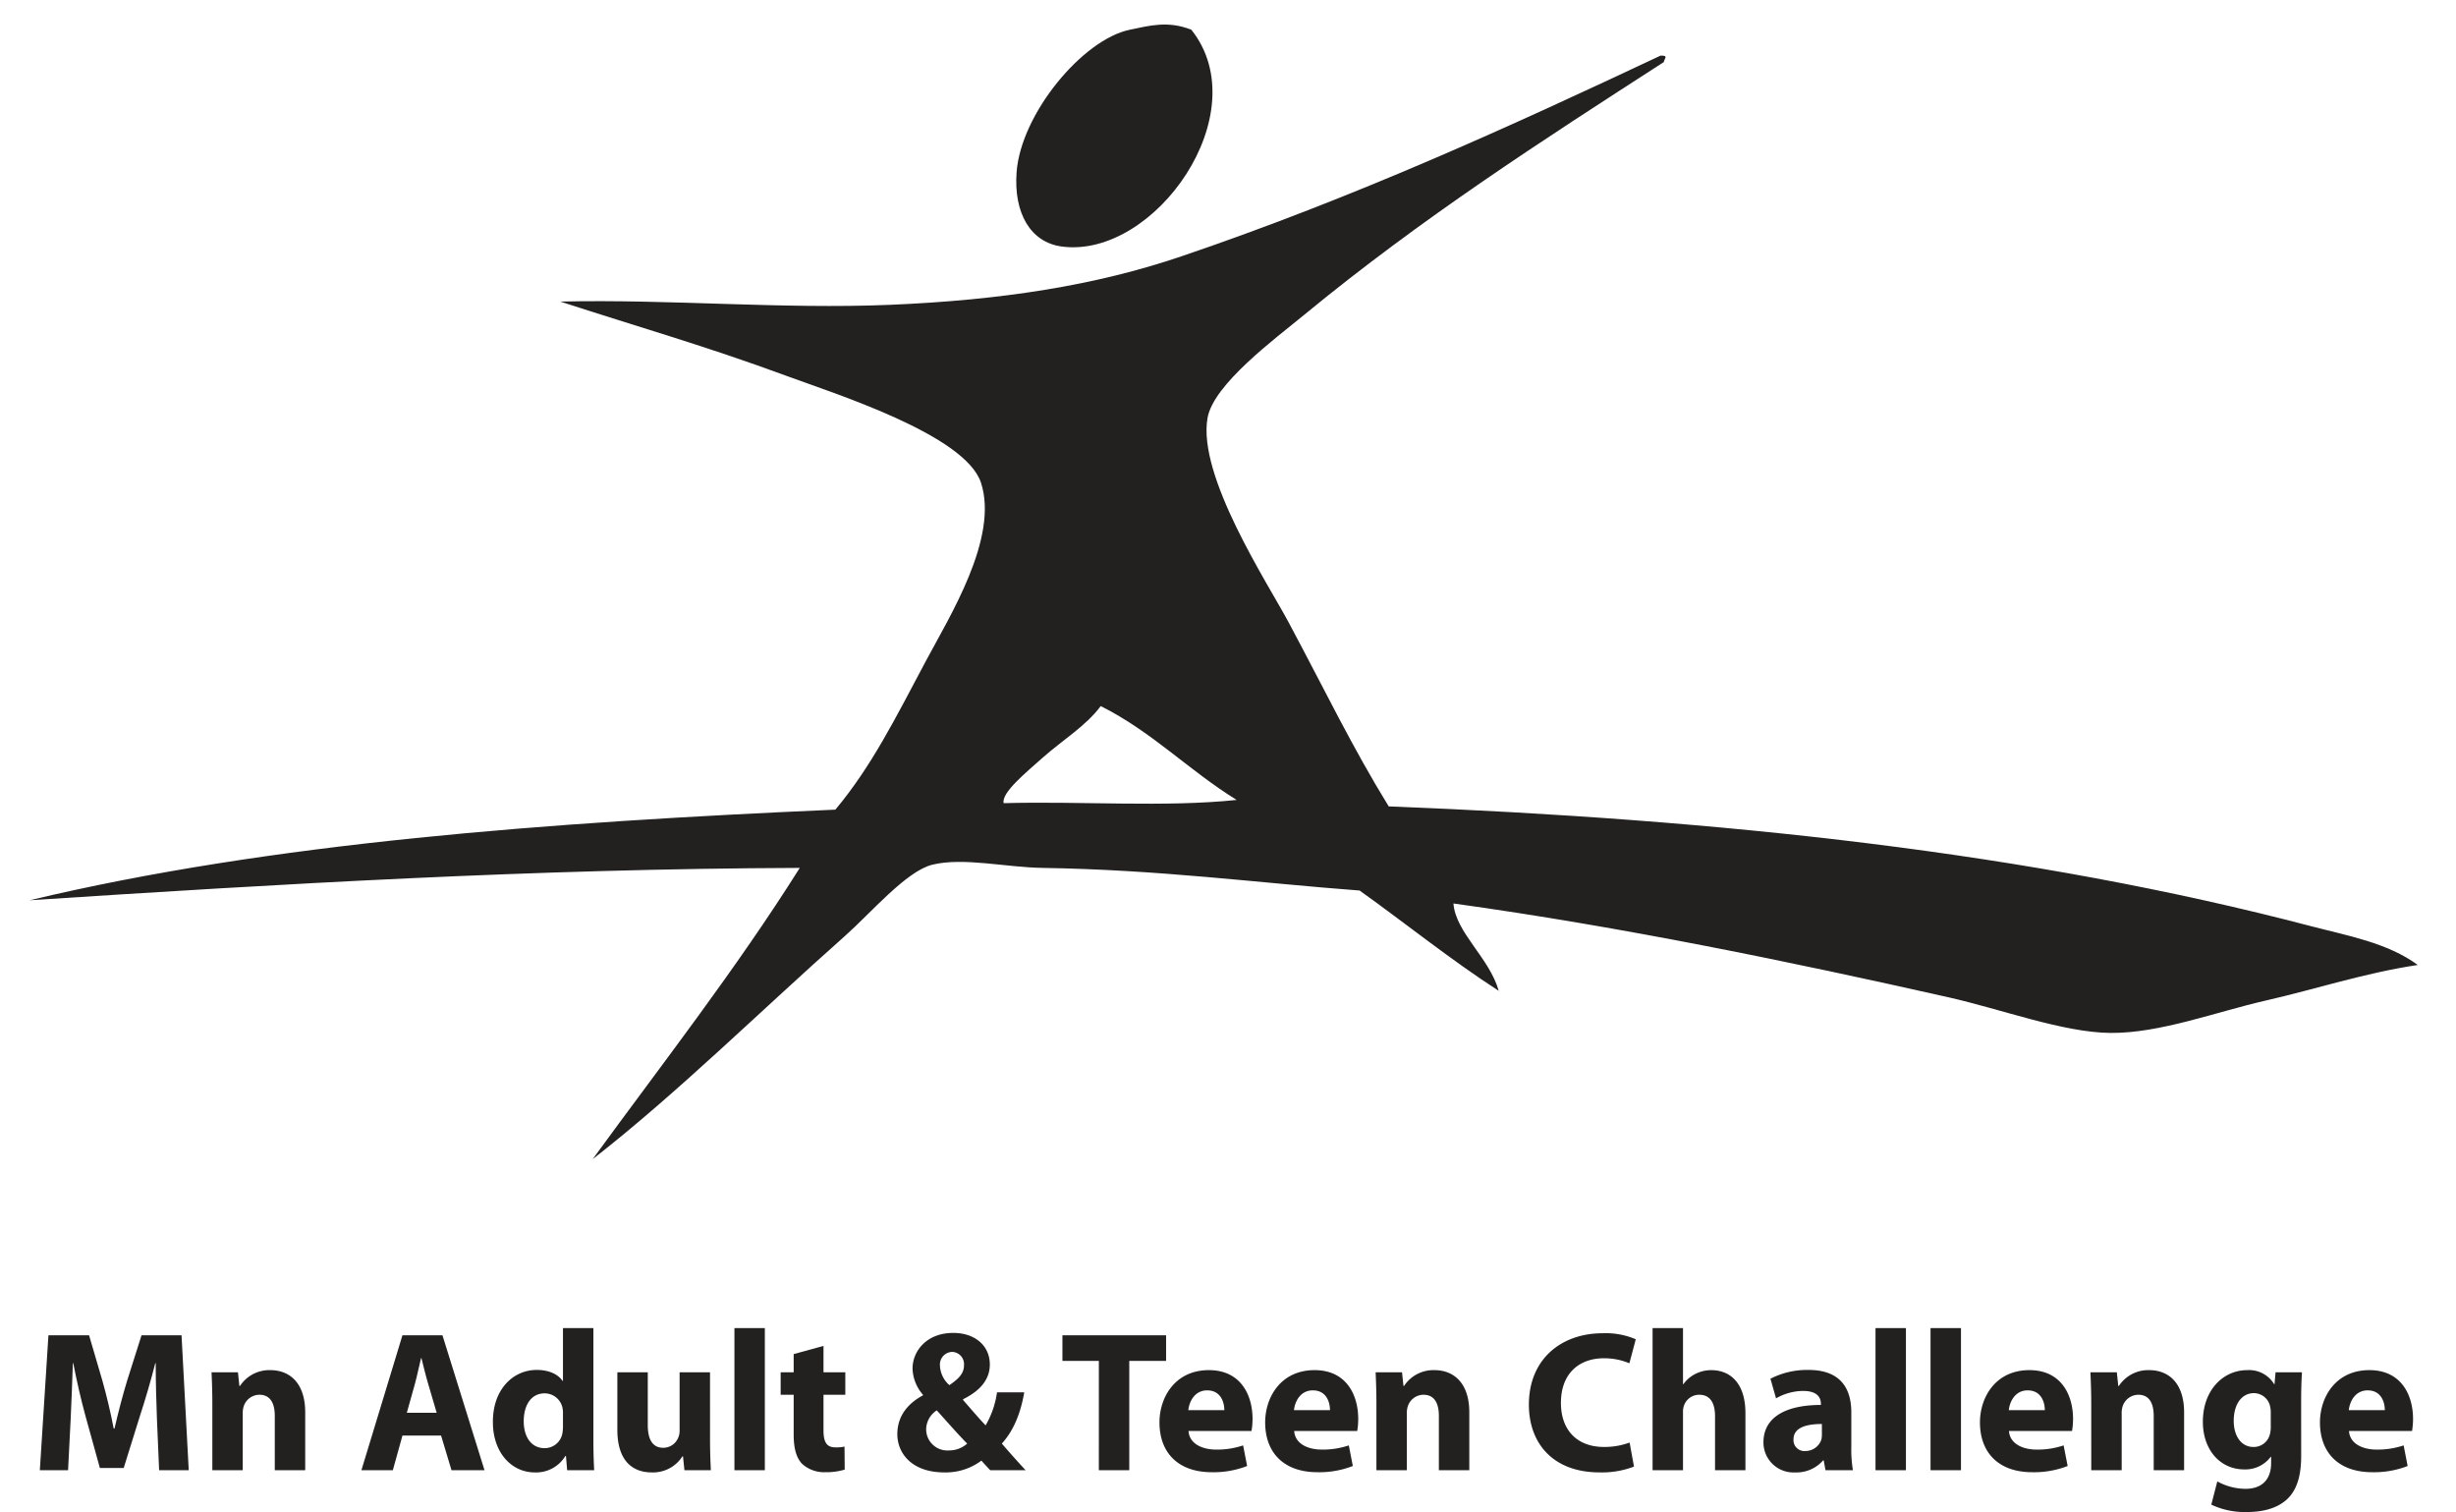
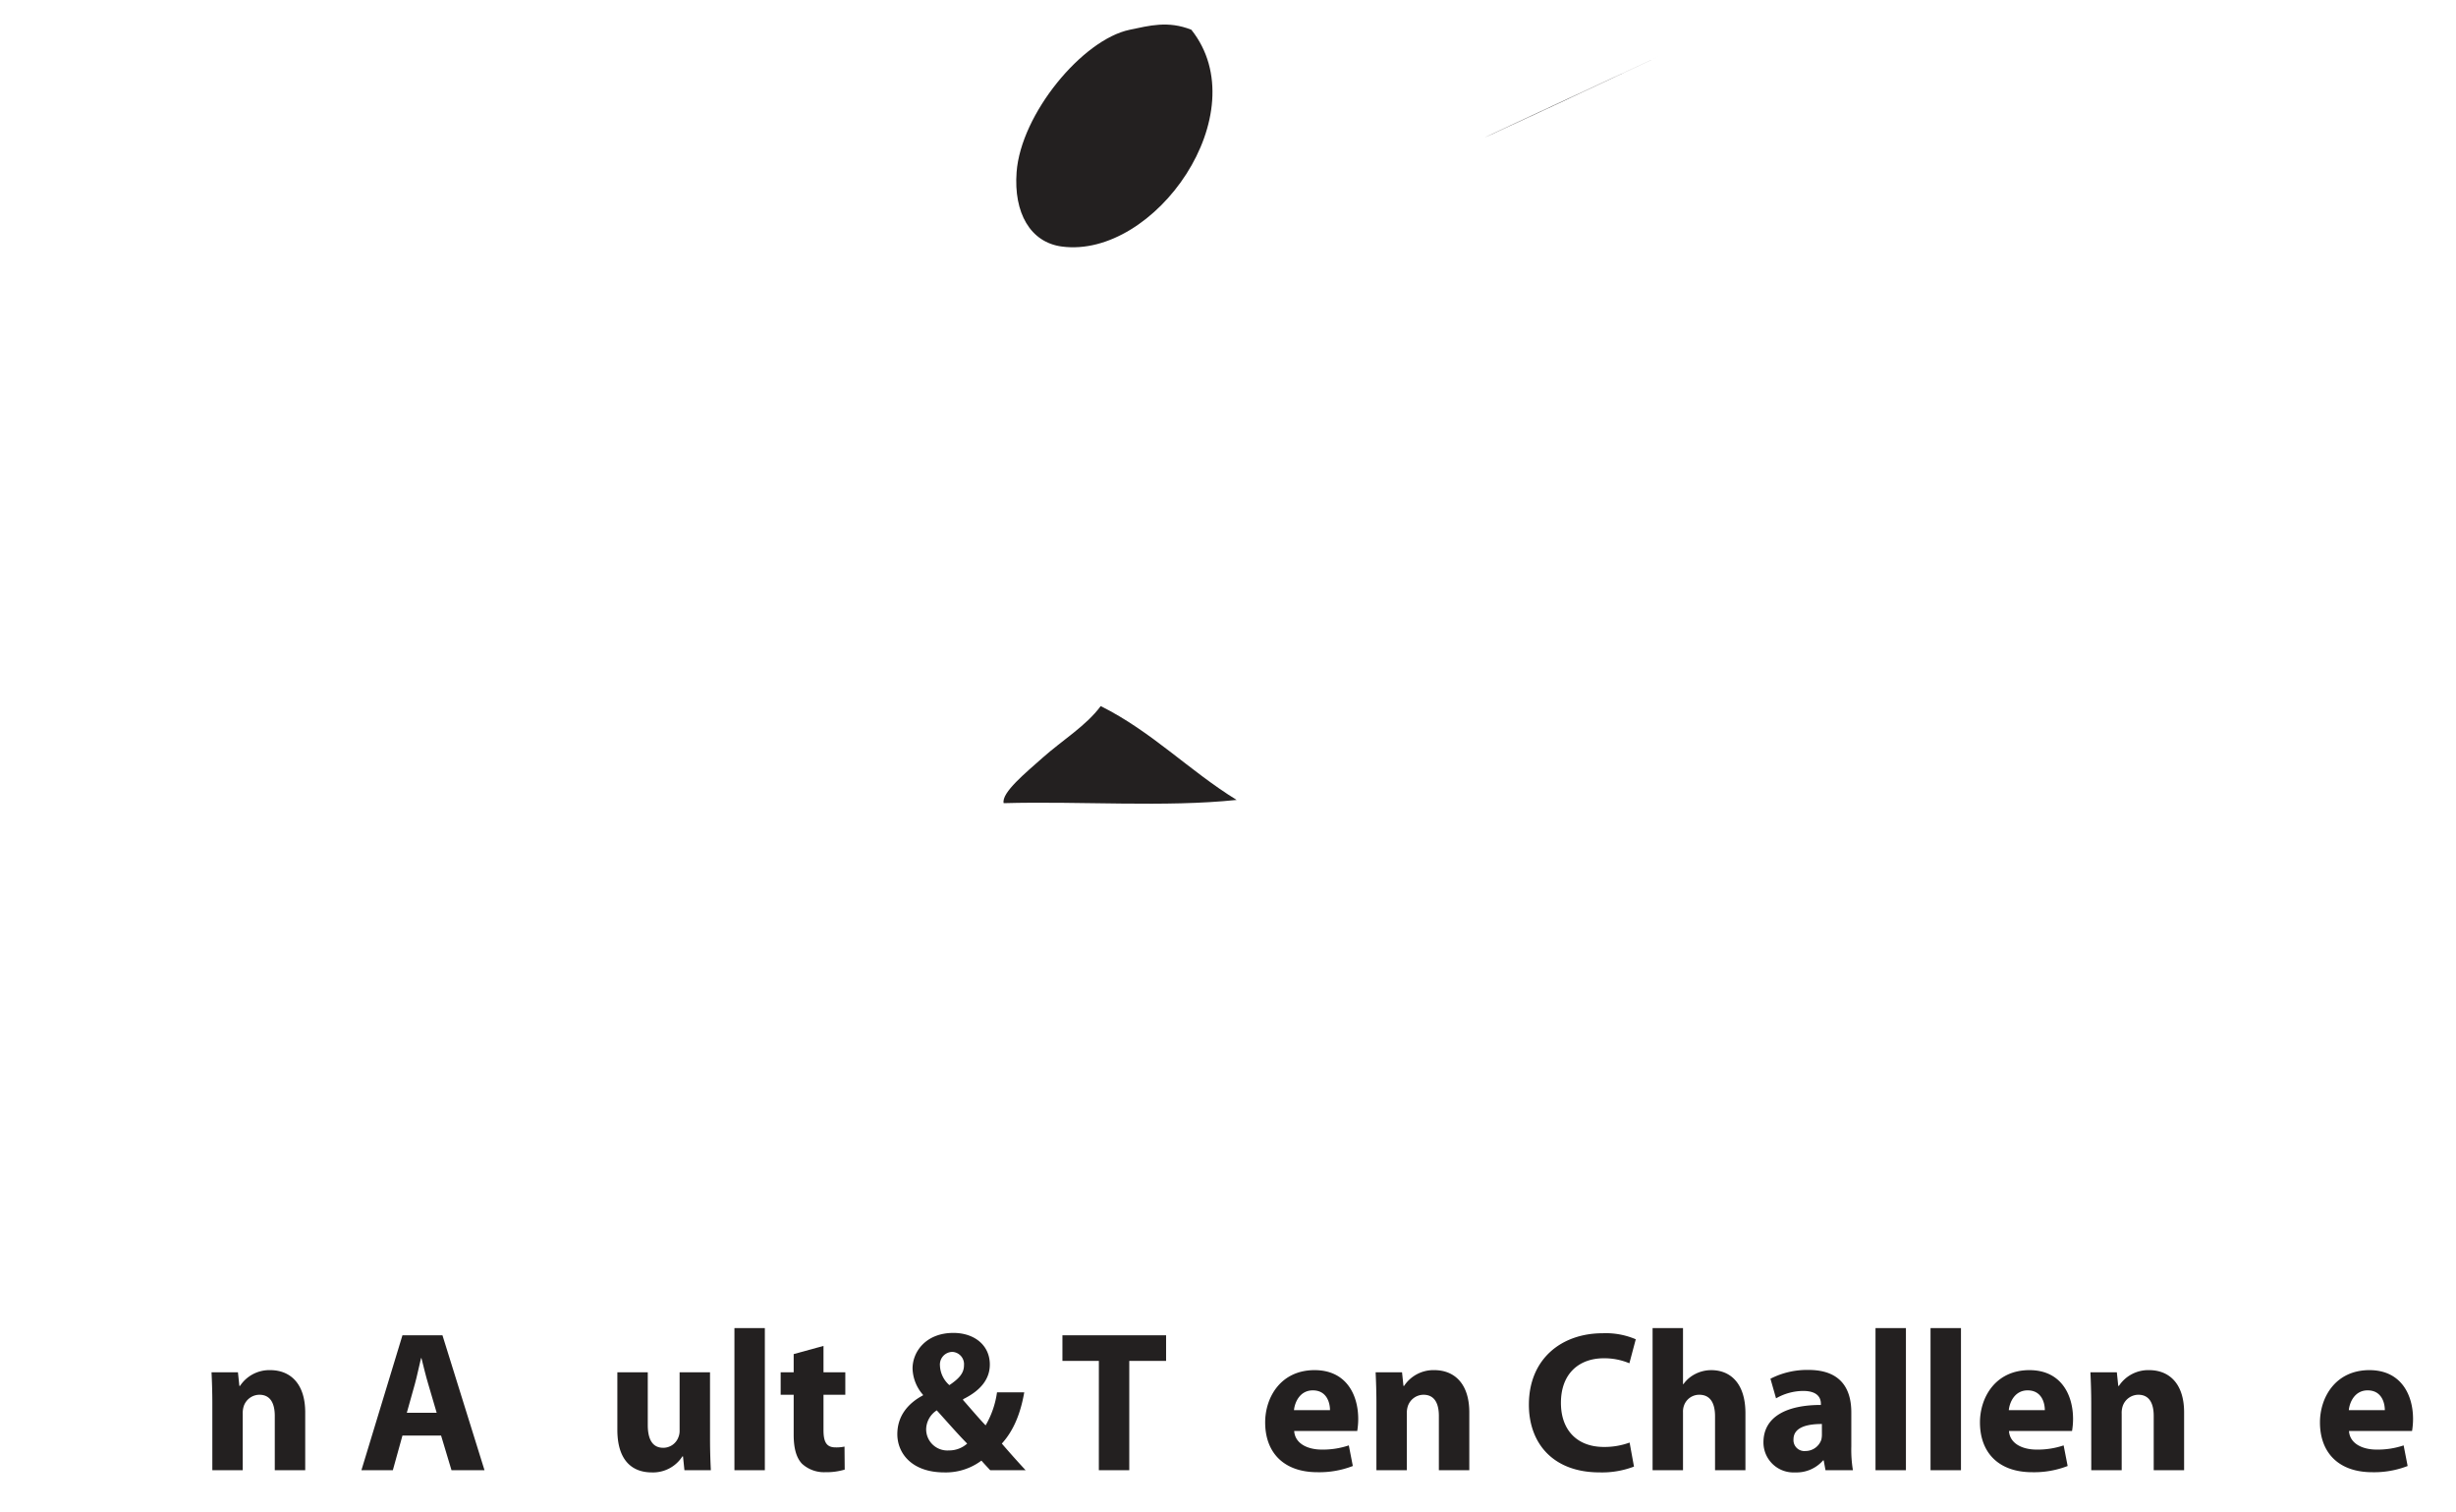
<svg xmlns="http://www.w3.org/2000/svg" viewBox="0 0 519 319.503">
  <defs>
    <style>.a,.b{fill:#232020;}.a{fill-rule:evenodd;}</style>
  </defs>
  <title>MNAdultAndTeenChallengeLogo_K</title>
  <path class="a" d="M251.753,6.283c14.022,17.605-7.709,48.4-27.354,45.815-6.676-.88-10.215-7.124-9.572-15.728.912-12.265,13.907-28.022,23.929-30.087C242.873,5.434,246.778,4.317,251.753,6.283Z" />
-   <path class="a" d="M350.906,11.753c1.748-.029.833.51.684,1.367-25.788,16.639-51.2,33-75.906,53.338-6.21,5.118-19.265,14.719-20.513,21.88-2.138,12.268,12.655,34.782,17.093,43.082,7.833,14.64,13.468,26.426,21.2,38.978,70.323,2.737,135.523,9.725,194.887,25.307,7.684,2.012,16.177,3.5,22.568,8.2-11.206,1.683-21.562,5.109-32.139,7.523-10.438,2.38-22.389,6.94-32.824,6.838-10-.1-22.945-4.992-34.189-7.525-33.236-7.483-68.96-14.892-104.627-19.83.465,6.155,7.627,11.514,9.571,18.465-10.239-6.627-19.56-14.17-29.4-21.2-21.792-1.641-42.284-4.407-67.016-4.783-7.82-.12-16.658-2.274-23.248-.683-5.49,1.321-13.044,10.235-18.464,15.045-17.987,15.942-35.444,33.23-53.336,47.18,14.8-20.3,30.2-40,43.763-61.542-56.331.2-109.675,3.384-162.748,6.837,50.962-12.174,109.789-16.49,170.27-19.147,7.629-9.13,12.615-19.179,19.149-31.453,4.927-9.265,15.426-25.943,11.625-37.612-3.315-10.18-31.111-18.895-41.029-22.565-16.9-6.253-31.938-10.533-47.87-15.728,23.066-.539,46.881,1.647,69.75.683,23.6-1,43.369-4.083,61.546-10.262C286.443,41.661,319.2,26.676,350.906,11.753ZM232.605,149.2c-3.14,4.223-8.142,7.224-12.311,10.941-3.4,3.038-8.724,7.349-8.2,9.572,16.185-.454,34.188.909,49.233-.682C251.312,162.86,243.4,154.582,232.605,149.2Z" />
-   <path class="b" d="M33.16,299.753c-.125-3.426-.254-7.571-.254-11.716h-.085c-.931,3.64-2.113,7.7-3.211,11.038L26.14,310.2H21.106l-3.044-11c-.932-3.382-1.863-7.444-2.58-11.164H15.4c-.128,3.85-.3,8.248-.465,11.8l-.551,10.832H8.419l1.816-28.51h8.589l2.792,9.52c.931,3.3,1.778,6.848,2.411,10.191h.167c.761-3.3,1.732-7.062,2.708-10.236l3.006-9.475h8.455l1.522,28.51H33.627Z" />
+   <path class="a" d="M350.906,11.753C286.443,41.661,319.2,26.676,350.906,11.753ZM232.605,149.2c-3.14,4.223-8.142,7.224-12.311,10.941-3.4,3.038-8.724,7.349-8.2,9.572,16.185-.454,34.188.909,49.233-.682C251.312,162.86,243.4,154.582,232.605,149.2Z" />
  <path class="b" d="M44.871,296.586c0-2.584-.083-4.743-.169-6.605h5.581l.3,2.879h.131a7.418,7.418,0,0,1,6.383-3.342c4.231,0,7.4,2.833,7.4,8.925v12.224h-6.43V299.2c0-2.664-.931-4.479-3.257-4.479a3.529,3.529,0,0,0-3.3,2.412,4.624,4.624,0,0,0-.213,1.6v11.929H44.871Z" />
  <path class="b" d="M85.045,303.348l-2.03,7.319h-6.64l8.67-28.51H93.5l8.886,28.51H95.41l-2.2-7.319Zm7.233-4.823L90.5,292.479c-.51-1.693-1.017-3.808-1.441-5.5h-.084c-.423,1.689-.846,3.846-1.311,5.5l-1.694,6.046Z" />
-   <path class="b" d="M125.394,280.635v23.852c0,2.328.085,4.784.169,6.18h-5.714l-.25-3h-.131A7.214,7.214,0,0,1,113,311.13c-4.9,0-8.84-4.187-8.84-10.614-.042-6.98,4.312-11.04,9.259-11.04,2.586,0,4.531.926,5.46,2.325h.086V280.635Zm-6.429,18.1a5.623,5.623,0,0,0-.086-1.181,3.864,3.864,0,0,0-3.766-3.13c-2.96,0-4.44,2.618-4.44,5.874,0,3.513,1.736,5.709,4.4,5.709a3.8,3.8,0,0,0,3.762-3.083,8.454,8.454,0,0,0,.13-1.48Z" />
  <path class="b" d="M150.044,304.024c0,2.709.089,4.91.172,6.643h-5.583l-.3-2.921h-.128a7.367,7.367,0,0,1-6.469,3.384c-4.23,0-7.277-2.622-7.277-9.01V289.981h6.428v11.124c0,3,.977,4.823,3.258,4.823a3.415,3.415,0,0,0,3.216-2.238,3.49,3.49,0,0,0,.254-1.4V289.981h6.426Z" />
  <path class="b" d="M155.2,280.635h6.426v30.032H155.2Z" />
  <path class="b" d="M174.021,284.4v5.579h4.61v4.741h-4.61v7.483c0,2.5.636,3.639,2.537,3.639a7.97,7.97,0,0,0,1.905-.168l.04,4.862a13.468,13.468,0,0,1-4.144.55,6.875,6.875,0,0,1-4.865-1.775c-1.183-1.226-1.774-3.214-1.774-6.135v-8.456h-2.75v-4.741h2.75v-3.85Z" />
  <path class="b" d="M209.251,310.667c-.594-.634-1.187-1.272-1.862-2.03a12.526,12.526,0,0,1-7.826,2.493c-6.9,0-9.939-4.058-9.939-8.079,0-3.763,2.159-6.465,5.416-8.2v-.129a8.78,8.78,0,0,1-2.2-5.541c0-3.6,2.876-7.527,8.629-7.527,4.4,0,7.7,2.576,7.7,6.68,0,2.877-1.693,5.371-5.628,7.321l-.04.164c1.649,1.862,3.383,3.934,4.779,5.37a19.094,19.094,0,0,0,2.408-6.979h5.755c-.758,4.355-2.2,8.039-4.737,10.829,1.606,1.862,3.257,3.724,5.029,5.628Zm-4.867-5.628c-1.731-1.731-4.06-4.4-6.427-7.021A4.868,4.868,0,0,0,195.715,302a4.475,4.475,0,0,0,4.824,4.484A5.673,5.673,0,0,0,204.384,305.039Zm-3.212-19.371a2.666,2.666,0,0,0-2.54,2.919,5.777,5.777,0,0,0,1.991,4.1c2.072-1.4,3.086-2.538,3.086-4.187a2.6,2.6,0,0,0-2.453-2.835Z" />
  <path class="b" d="M232.211,287.574h-7.7v-5.417h21.906v5.417h-7.78v23.093h-6.43Z" />
-   <path class="b" d="M251.155,302.377c.172,2.662,2.835,3.932,5.84,3.932a17.1,17.1,0,0,0,5.7-.888l.846,4.355a19.467,19.467,0,0,1-7.482,1.312c-7.024,0-11.041-4.058-11.041-10.532,0-5.244,3.257-11.038,10.447-11.038,6.68,0,9.22,5.2,9.22,10.317a15.354,15.354,0,0,1-.213,2.542Zm7.571-4.4c0-1.562-.679-4.182-3.638-4.182-2.7,0-3.806,2.494-3.974,4.182Z" />
  <path class="b" d="M273.486,302.377c.167,2.662,2.831,3.932,5.835,3.932a17.122,17.122,0,0,0,5.71-.888l.847,4.355a19.511,19.511,0,0,1-7.487,1.312c-7.023,0-11.037-4.058-11.037-10.532,0-5.244,3.256-11.038,10.443-11.038,6.686,0,9.221,5.2,9.221,10.317a15.574,15.574,0,0,1-.209,2.542Zm7.567-4.4c0-1.562-.675-4.182-3.635-4.182-2.708,0-3.81,2.494-3.976,4.182Z" />
  <path class="b" d="M290.864,296.586c0-2.584-.083-4.743-.168-6.605h5.582l.3,2.879h.126a7.429,7.429,0,0,1,6.388-3.342c4.226,0,7.4,2.833,7.4,8.925v12.224h-6.431V299.2c0-2.664-.931-4.479-3.257-4.479a3.518,3.518,0,0,0-3.3,2.412,4.6,4.6,0,0,0-.211,1.6v11.929h-6.431Z" />
  <path class="b" d="M345.292,309.9a18.9,18.9,0,0,1-7.273,1.226c-9.856,0-14.936-6.175-14.936-14.3,0-9.728,6.942-15.1,15.57-15.1a16.07,16.07,0,0,1,7.017,1.272l-1.35,5.073a13.62,13.62,0,0,0-5.416-1.057c-5.072,0-9.05,3.09-9.05,9.431,0,5.709,3.384,9.307,9.1,9.307a15.426,15.426,0,0,0,5.414-.929Z" />
  <path class="b" d="M349.223,280.635h6.428v11.844h.086a6.917,6.917,0,0,1,2.535-2.159,7.4,7.4,0,0,1,3.34-.8c4.1,0,7.232,2.833,7.232,9.094v12.055h-6.422V299.288c0-2.7-.932-4.566-3.345-4.566A3.4,3.4,0,0,0,355.862,297a3.735,3.735,0,0,0-.211,1.4v12.27h-6.428Z" />
  <path class="b" d="M391.218,305.676a26.6,26.6,0,0,0,.339,4.991h-5.794l-.381-2.073h-.129a7.45,7.45,0,0,1-5.92,2.536,6.337,6.337,0,0,1-6.682-6.345c0-5.371,4.819-7.909,12.137-7.909v-.252c0-1.144-.588-2.709-3.762-2.709a11.66,11.66,0,0,0-5.713,1.565l-1.183-4.145a16.964,16.964,0,0,1,8.037-1.859c6.892,0,9.051,4.06,9.051,8.967ZM385,300.9c-3.383,0-6,.8-6,3.256a2.306,2.306,0,0,0,2.532,2.453,3.547,3.547,0,0,0,3.342-2.367,4.445,4.445,0,0,0,.129-1.1Z" />
  <path class="b" d="M396.332,280.635h6.426v30.032h-6.426Z" />
  <path class="b" d="M407.96,280.635h6.431v30.032H407.96Z" />
  <path class="b" d="M424.538,302.377c.167,2.662,2.836,3.932,5.833,3.932a17.1,17.1,0,0,0,5.713-.888l.849,4.355a19.538,19.538,0,0,1-7.491,1.312c-7.017,0-11.038-4.058-11.038-10.532,0-5.244,3.257-11.038,10.449-11.038,6.684,0,9.224,5.2,9.224,10.317a15.276,15.276,0,0,1-.216,2.542Zm7.573-4.4c0-1.562-.68-4.182-3.639-4.182-2.707,0-3.806,2.494-3.974,4.182Z" />
  <path class="b" d="M441.918,296.586c0-2.584-.085-4.743-.173-6.605h5.584l.3,2.879h.13a7.424,7.424,0,0,1,6.385-3.342c4.23,0,7.4,2.833,7.4,8.925v12.224h-6.423V299.2c0-2.664-.929-4.479-3.257-4.479a3.529,3.529,0,0,0-3.3,2.412,4.651,4.651,0,0,0-.211,1.6v11.929h-6.428Z" />
-   <path class="b" d="M486.281,307.663c0,3.972-.8,7.233-3.168,9.305-2.242,1.946-5.333,2.535-8.376,2.535a16.59,16.59,0,0,1-7.446-1.562l1.268-4.907a12.569,12.569,0,0,0,6,1.567c3.049,0,5.375-1.611,5.375-5.459v-1.31h-.083a6.7,6.7,0,0,1-5.584,2.666c-5.119,0-8.759-4.147-8.759-10.071,0-6.678,4.274-10.909,9.392-10.909a6.182,6.182,0,0,1,5.668,2.961h.083l.215-2.5h5.581c-.083,1.354-.171,3.092-.171,6.175Zm-6.425-9.266a5.6,5.6,0,0,0-.131-1.182,3.521,3.521,0,0,0-3.465-2.834c-2.37,0-4.231,2.114-4.231,5.878,0,3.089,1.524,5.5,4.187,5.5a3.509,3.509,0,0,0,3.425-2.582,5.894,5.894,0,0,0,.215-1.731Z" />
  <path class="b" d="M496.387,302.377c.166,2.662,2.836,3.932,5.837,3.932a17.1,17.1,0,0,0,5.71-.888l.847,4.355a19.518,19.518,0,0,1-7.487,1.312c-7.022,0-11.041-4.058-11.041-10.532,0-5.244,3.257-11.038,10.449-11.038,6.682,0,9.221,5.2,9.221,10.317a15.52,15.52,0,0,1-.211,2.542Zm7.573-4.4c0-1.562-.678-4.182-3.639-4.182-2.707,0-3.807,2.494-3.974,4.182Z" />
</svg>